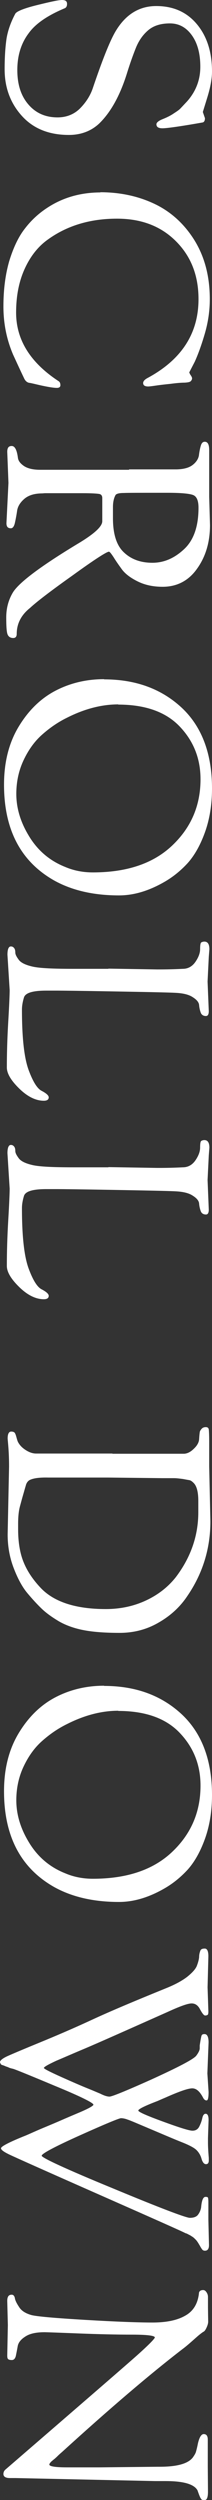
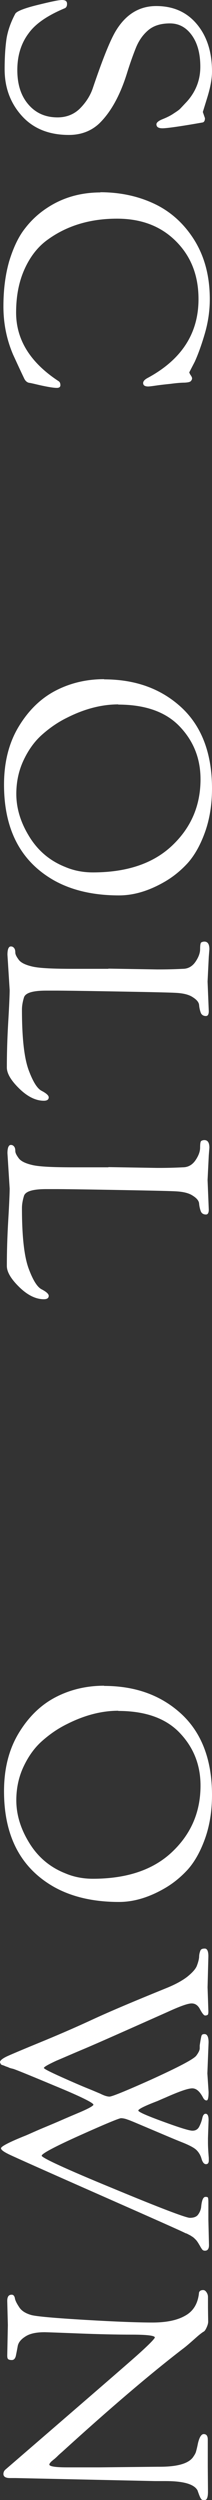
<svg xmlns="http://www.w3.org/2000/svg" id="_レイヤー_2" viewBox="0 0 10.53 123.94">
  <rect x="0" y="0" width="10.53" height="123.94" fill="#333333" stroke="none" />
  <g id="_テキスト">
    <path d="M10.07,5.54l.11.32c0,.12-.04.19-.11.21-1.13.2-1.79.29-2,.29s-.3-.07-.3-.2c0-.08.1-.17.3-.25s.39-.17.55-.28c.17-.11.27-.18.32-.23.05-.05.16-.17.34-.36.45-.5.67-1.08.67-1.73s-.14-1.17-.42-1.56c-.28-.39-.64-.59-1.09-.59s-.81.11-1.08.34c-.27.23-.48.53-.63.92-.15.38-.29.78-.42,1.2-.35,1.13-.82,1.96-1.39,2.51-.4.37-.9.56-1.5.56-.98,0-1.76-.31-2.33-.94-.57-.63-.86-1.4-.86-2.32,0-.64.04-1.16.1-1.55.07-.39.21-.79.43-1.2.07-.12.44-.27,1.09-.43s1.06-.25,1.23-.25.25.06.25.19-.05.2-.14.23c-.83.35-1.42.75-1.76,1.22-.38.5-.57,1.11-.57,1.83s.18,1.28.55,1.71.85.64,1.45.64c.44,0,.81-.15,1.1-.43.29-.29.51-.62.64-.99.47-1.39.84-2.33,1.13-2.83.5-.85,1.18-1.27,2.03-1.27s1.52.3,2.02.9c.5.6.75,1.38.75,2.35,0,.35-.08.78-.23,1.27-.15.49-.23.74-.23.75Z" style="fill:#fff; stroke-width:0px;" />
    <path d="M4.97,9.53c1.01,0,1.92.2,2.73.59s1.47,1,1.97,1.81c.5.82.75,1.78.75,2.9,0,.57-.08,1.14-.25,1.72s-.34,1.04-.5,1.39l-.27.52s.02.07.07.14.07.12.07.16-.02.09-.06.13c-.04.05-.14.07-.31.08-.17,0-.41.02-.71.06-.3.03-.55.06-.75.09-.2.03-.31.04-.35.04-.17,0-.25-.06-.25-.17,0-.08.06-.16.2-.24,1.7-.91,2.55-2.21,2.55-3.92,0-1.17-.37-2.12-1.12-2.87s-1.72-1.12-2.93-1.12c-1.34,0-2.49.35-3.44,1.04-.49.35-.87.84-1.15,1.46-.28.62-.42,1.33-.42,2.16,0,1.34.7,2.47,2.1,3.39.07.04.1.11.1.21,0,.08-.06.13-.17.13s-.26-.02-.43-.05c-.17-.03-.36-.07-.57-.12-.21-.05-.34-.08-.38-.08-.1-.02-.19-.09-.25-.22-.24-.5-.42-.9-.55-1.18-.32-.75-.48-1.54-.48-2.39s.1-1.59.29-2.25c.2-.65.45-1.19.77-1.6.32-.42.69-.76,1.12-1.04.76-.5,1.64-.76,2.65-.76Z" style="fill:#fff; stroke-width:0px;" />
-     <path d="M6.41,23.27h2.37c.35-.01.61-.08.79-.22.18-.14.28-.3.31-.47.02-.17.05-.33.09-.47.04-.14.1-.21.2-.21.15,0,.22.14.22.41v2.32l.04,1.4c0,.84-.21,1.56-.64,2.16-.42.6-1,.9-1.71.9-.48,0-.89-.09-1.25-.27s-.62-.38-.78-.6-.3-.42-.41-.6c-.12-.18-.19-.27-.23-.27-.11,0-.72.39-1.81,1.18-1.1.78-1.8,1.32-2.11,1.61-.44.35-.66.78-.66,1.29,0,.13-.06.2-.17.2-.14,0-.23-.06-.28-.17s-.07-.39-.07-.85.11-.86.32-1.22c.29-.5,1.41-1.34,3.36-2.51.73-.45,1.09-.79,1.09-1.04v-1.15c0-.11-.05-.18-.14-.2-.09-.02-.37-.04-.83-.04h-1.88s-.13.01-.13.01c-.38,0-.68.09-.89.27-.21.18-.33.38-.36.59s-.07.42-.11.6c-.04.18-.11.27-.2.27-.15,0-.22-.08-.22-.25l.1-2-.06-1.54c0-.2.07-.29.22-.29.16,0,.26.2.31.59.02.15.12.28.31.41.19.12.45.18.8.18h4.41ZM7.92,24.43c-.96,0-1.56,0-1.78.01-.23,0-.36.04-.4.1-.08.14-.13.34-.13.6v.55c0,.79.18,1.36.55,1.7.36.34.83.51,1.41.51s1.1-.23,1.58-.68.71-1.14.71-2.05c0-.35-.09-.56-.27-.63s-.6-.11-1.27-.11h-.39Z" style="fill:#fff; stroke-width:0px;" />
    <path d="M5.17,33.68c1.57,0,2.85.47,3.86,1.41,1,.94,1.5,2.28,1.5,4,0,.8-.12,1.53-.35,2.17s-.52,1.15-.86,1.53c-.34.37-.73.69-1.17.94-.77.44-1.51.66-2.24.66-1.27,0-2.34-.25-3.22-.74-1.66-.94-2.49-2.52-2.49-4.75,0-1.11.24-2.07.73-2.88s1.1-1.4,1.83-1.78,1.54-.57,2.41-.57ZM5.88,34.92c-.83,0-1.68.22-2.55.66-.47.23-.88.52-1.25.85-.37.33-.67.75-.91,1.26s-.36,1.07-.36,1.67c0,.69.2,1.37.6,2.04.44.75,1.05,1.27,1.83,1.58.42.18.88.27,1.37.27,1.69,0,3-.44,3.94-1.33.94-.89,1.41-1.98,1.41-3.29,0-1.03-.35-1.9-1.04-2.62-.69-.72-1.71-1.08-3.05-1.08Z" style="fill:#fff; stroke-width:0px;" />
    <path d="M5.39,48.02l2.42.04c.25,0,.68,0,1.27-.03.27,0,.48-.13.63-.35s.23-.43.23-.63.02-.31.06-.33.08-.04.15-.04c.17,0,.25.13.25.38l-.03.38-.06,1.22.06,1.47c0,.16-.05.24-.14.24-.13,0-.22-.06-.26-.17s-.07-.24-.08-.37c-.01-.14-.12-.27-.31-.39-.19-.13-.47-.2-.85-.22-.37-.02-1.4-.04-3.07-.07-1.67-.03-2.6-.04-2.8-.04h-.56c-.67,0-1.04.11-1.11.34-.07.23-.1.43-.1.6,0,1.4.11,2.41.34,3.02.21.56.42.9.64,1.01.23.12.35.23.35.32,0,.11-.08.17-.24.17-.4,0-.81-.2-1.22-.6s-.62-.75-.62-1.05c0-.67.02-1.43.07-2.27s.07-1.37.07-1.57l-.11-1.75c0-.27.06-.41.17-.41.07,0,.12.03.16.08s.06.12.06.22.06.21.17.36c.11.15.34.26.69.34s1.02.11,2.02.11h1.74Z" style="fill:#fff; stroke-width:0px;" />
    <path d="M5.39,57.86l2.42.04c.25,0,.68,0,1.27-.03.27,0,.48-.13.63-.35s.23-.43.23-.63.02-.31.06-.33.08-.04.15-.04c.17,0,.25.13.25.38l-.03.38-.06,1.22.06,1.47c0,.16-.05.24-.14.24-.13,0-.22-.06-.26-.17s-.07-.24-.08-.37c-.01-.14-.12-.27-.31-.39-.19-.13-.47-.2-.85-.22-.37-.02-1.4-.04-3.07-.07-1.67-.03-2.6-.04-2.8-.04h-.56c-.67,0-1.04.11-1.11.34-.07.23-.1.43-.1.6,0,1.4.11,2.41.34,3.02.21.56.42.9.64,1.01.23.12.35.23.35.32,0,.11-.08.17-.24.17-.4,0-.81-.2-1.22-.6s-.62-.75-.62-1.05c0-.67.02-1.43.07-2.27s.07-1.37.07-1.57l-.11-1.75c0-.27.06-.41.17-.41.07,0,.12.03.16.08s.06.12.06.22.06.21.17.36c.11.15.34.26.69.34s1.02.11,2.02.11h1.74Z" style="fill:#fff; stroke-width:0px;" />
-     <path d="M5.59,72.07h3.56c.16-.01.32-.09.48-.25.16-.15.25-.31.26-.47s.02-.27.03-.33c0-.06.04-.12.09-.18.05-.06.12-.09.21-.09s.14.04.15.12c.01.08.02.28.02.6v1.22l.06,2.73c0,1.35-.38,2.59-1.15,3.71-.36.54-.84.98-1.44,1.32-.59.34-1.23.5-1.92.5s-1.28-.04-1.76-.13c-.48-.09-.9-.24-1.25-.44-.35-.21-.63-.41-.85-.62-.22-.21-.46-.47-.72-.78s-.49-.74-.69-1.27c-.2-.53-.29-1.08-.29-1.64l.07-3.36c0-.33-.01-.63-.03-.91-.02-.28-.04-.44-.04-.49,0-.22.06-.34.18-.34.07,0,.13.02.16.05s.06.1.09.21c.03.11.05.18.07.23.07.15.19.29.37.41s.36.19.54.19h3.79ZM5.38,73.25h-2.98c-.44-.01-.75.03-.94.13-.08.05-.15.14-.18.27-.04.13-.08.28-.13.45-.05.17-.1.36-.16.58s-.09.51-.09.86v.28c0,.63.09,1.18.27,1.62.18.45.47.88.86,1.29.66.69,1.74,1.04,3.22,1.04.75,0,1.42-.15,2.03-.44.61-.29,1.09-.68,1.46-1.15.74-.98,1.11-2.05,1.11-3.21v-.56c0-.45-.08-.75-.24-.9-.07-.07-.14-.12-.2-.13-.06-.01-.17-.03-.33-.06-.16-.02-.31-.04-.43-.04h-.59l-2.69-.03Z" style="fill:#fff; stroke-width:0px;" />
    <path d="M5.17,83.58c1.57,0,2.85.47,3.86,1.41,1,.94,1.5,2.28,1.5,4,0,.8-.12,1.53-.35,2.17s-.52,1.15-.86,1.53c-.34.37-.73.69-1.17.94-.77.44-1.51.66-2.24.66-1.27,0-2.34-.25-3.22-.74-1.66-.94-2.49-2.52-2.49-4.75,0-1.11.24-2.07.73-2.88s1.1-1.4,1.83-1.78,1.54-.57,2.41-.57ZM5.88,84.81c-.83,0-1.68.22-2.55.66-.47.23-.88.52-1.25.85-.37.33-.67.75-.91,1.26s-.36,1.07-.36,1.67c0,.69.2,1.37.6,2.04.44.75,1.05,1.27,1.83,1.58.42.18.88.27,1.37.27,1.69,0,3-.44,3.94-1.33.94-.89,1.41-1.98,1.41-3.29,0-1.03-.35-1.9-1.04-2.62-.69-.72-1.71-1.08-3.05-1.08Z" style="fill:#fff; stroke-width:0px;" />
    <path d="M10.35,110.05l.03,1.25c0,.19-.07.28-.2.28-.07,0-.12-.03-.15-.08-.04-.05-.08-.13-.14-.23-.06-.1-.11-.18-.17-.24s-.11-.11-.16-.14-.1-.07-.17-.1c-.07-.04-.13-.07-.18-.08-.12-.07-1.54-.7-4.26-1.9-2.72-1.2-4.22-1.87-4.49-2-.27-.13-.41-.23-.41-.31,0-.09.42-.31,1.25-.64.21-.09.49-.22.85-.37.36-.15.67-.28.92-.39s.51-.22.77-.33c.53-.22.8-.37.8-.43,0-.09-.64-.41-1.93-.94-1.29-.54-1.98-.82-2.07-.84-.09-.02-.16-.04-.2-.06s-.07-.03-.1-.04-.06-.02-.08-.03-.05-.02-.07-.03c-.02,0-.04-.02-.06-.02-.02,0-.04-.01-.05-.02-.01,0-.03-.02-.04-.03s-.01-.02-.01-.03c-.02-.03-.03-.05-.03-.07,0-.08.13-.19.4-.31.27-.12.79-.34,1.57-.66s1.65-.69,2.6-1.13,2.17-.95,3.67-1.56c.45-.18.8-.37,1.06-.57.26-.21.42-.39.48-.55.06-.16.1-.3.11-.43,0-.13.03-.23.06-.31s.1-.11.22-.11.18.13.18.38l-.04,1.54.04,1.2c0,.08-.01.14-.03.16-.02.02-.07.04-.13.04s-.14-.1-.25-.3c-.1-.2-.24-.3-.42-.3-.19,0-.58.14-1.19.42-2.09.93-3.48,1.55-4.17,1.84-.69.29-1.14.49-1.36.58-.41.19-.62.31-.62.36,0,.04.29.19.87.45s1.02.45,1.32.57c.3.12.5.21.6.25.2.1.35.15.47.15s.81-.28,2.06-.84c1.36-.62,2.11-1.01,2.25-1.19.11-.15.17-.27.17-.36v-.15c.04-.26.07-.42.09-.48.02-.06.07-.08.15-.08.13,0,.2.14.2.41l-.06,1.54.06.92c0,.28-.03.42-.1.42s-.13-.05-.18-.15c-.16-.3-.33-.45-.53-.45s-.61.14-1.27.43c-.04.02-.19.08-.46.2-.63.24-.95.4-.95.47s.41.25,1.23.55c.82.3,1.3.45,1.46.45s.27-.07.34-.21c.07-.14.12-.28.15-.42.03-.14.09-.21.16-.21.1,0,.15.1.15.31l-.03.9v.24c0,.13.01.38.04.74v.13c0,.12-.05.18-.14.18s-.17-.09-.22-.27-.14-.32-.25-.43c-.11-.11-.35-.24-.73-.39s-.89-.37-1.53-.64-1.03-.44-1.16-.48c-.13-.05-.24-.07-.33-.07s-.77.28-2.04.85c-1.27.57-1.9.91-1.9,1.01s1.18.65,3.54,1.62c2.36.98,3.63,1.46,3.82,1.46s.33-.05.41-.16c.08-.11.13-.23.15-.36.03-.35.1-.52.22-.52.07,0,.1.01.12.04.01.03.02.1.02.22v.88Z" style="fill:#fff; stroke-width:0px;" />
    <path d="M.39,115.26l-.03-1.19c0-.21.07-.31.22-.31.08,0,.14.06.16.18.02.12.1.27.22.45s.32.3.6.38c.27.07,1.17.15,2.69.24s2.63.13,3.32.13,1.23-.11,1.63-.34c.4-.22.62-.59.68-1.09,0-.12.08-.18.21-.18.06,0,.11.03.16.1s.08.15.08.25v.53s.01.69.01.69c0,.08-.03.18-.08.29-.05.11-.1.18-.14.2s-.11.07-.21.15-.23.2-.39.34c-.16.14-.31.27-.46.38-1.65,1.27-3.64,2.97-5.98,5.1-.07.06-.14.12-.22.2s-.15.14-.19.17-.08.07-.12.1c-.07.07-.1.12-.1.15,0,.09.29.14.87.14h1.64l2.87-.03h.1c.86,0,1.4-.15,1.64-.45.08-.11.14-.21.16-.28s.05-.18.08-.32c.07-.38.18-.57.31-.57s.2.09.2.27v1.33s.01,1.26.01,1.26c0,.16-.02.27-.05.33-.03.06-.08.09-.15.09s-.12-.03-.15-.08c-.05-.07-.1-.21-.17-.41-.17-.31-.7-.46-1.58-.46h-.53l-6.93-.15h-.28c-.21,0-.32-.07-.32-.2,0-.08.03-.16.1-.22,3.59-3.1,5.73-4.95,6.41-5.55.68-.6,1.01-.94,1.01-1,0-.09-.38-.14-1.14-.14s-1.65-.02-2.67-.06-1.58-.06-1.67-.06c-.42,0-.74.07-.96.22-.22.14-.34.3-.37.47-.03.17-.06.32-.09.47-.03.14-.1.22-.2.22s-.16-.02-.19-.05c-.03-.03-.04-.09-.04-.17l.03-1.5Z" style="fill:#fff; stroke-width:0px;" />
  </g>
</svg>